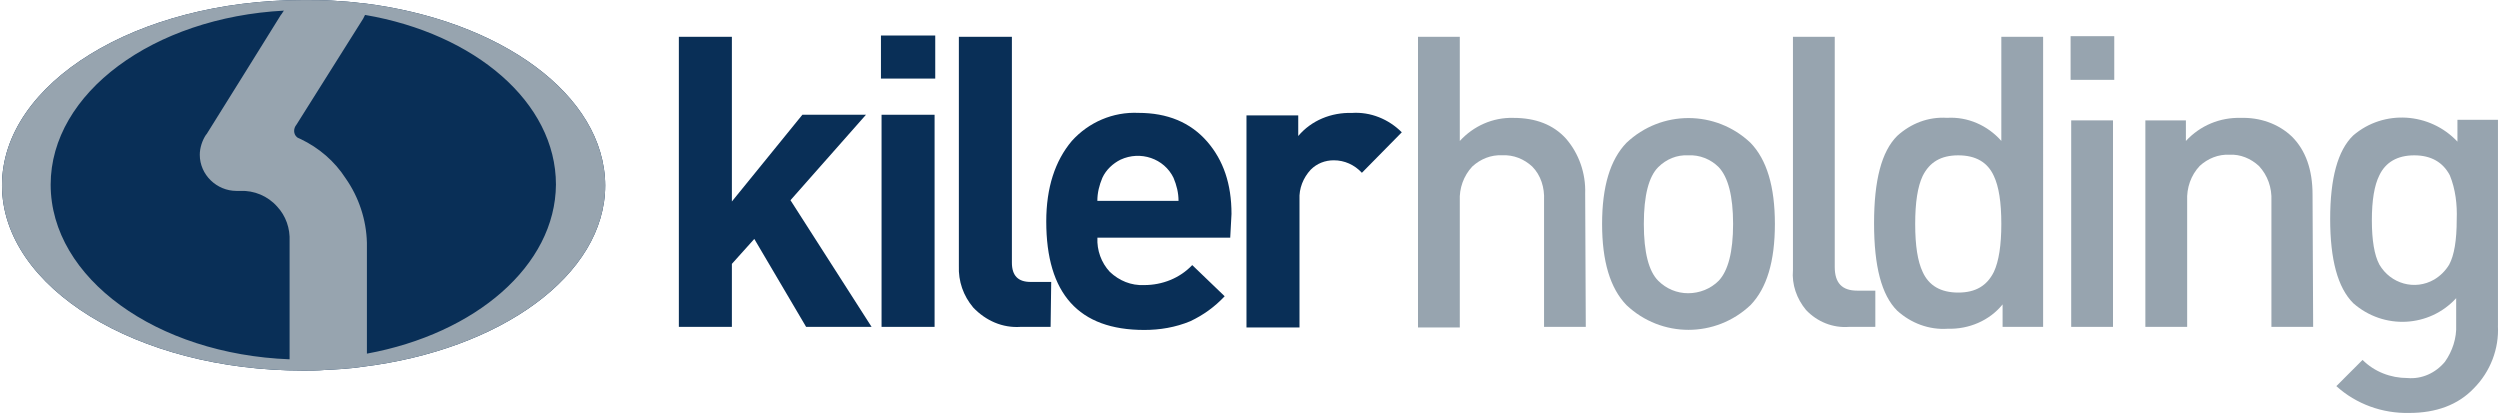
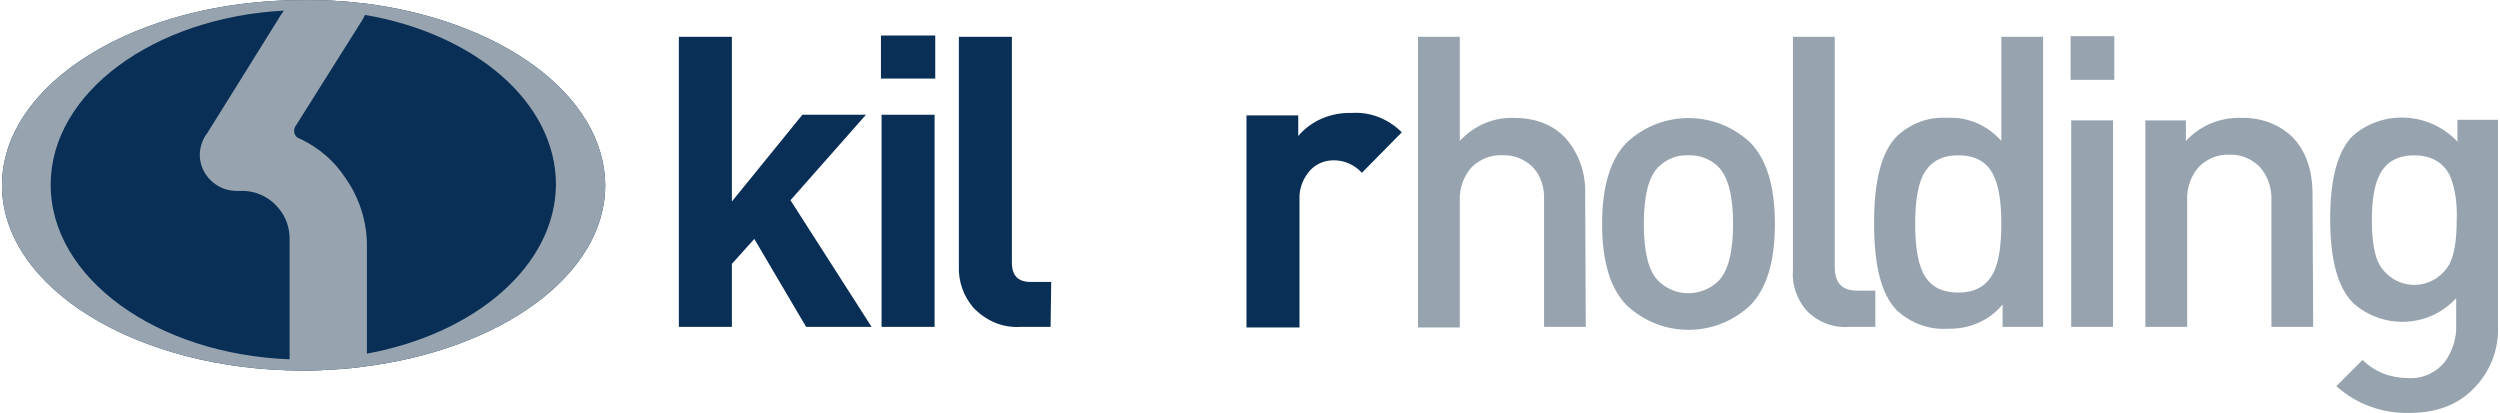
<svg xmlns="http://www.w3.org/2000/svg" viewBox="0 0 454 75" width="454" height="75">
  <g fill-rule="evenodd">
    <path d="m158.28 59.36h-11.89l-9.41-15.97-4.07 4.53v11.44h-9.63v-52.68h9.63v29.91l12.8-15.75h11.55l-13.71 15.52z" fill="#092f57" />
    <path d="m169.84 14.27h-9.86v-7.82h9.86zm-.12 45.09h-9.63v-38.52h9.63z" fill="#092f57" />
    <path d="m190.79 59.36h-5.44c-3.29.23-6.34-1.13-8.61-3.51-1.81-2.15-2.72-4.76-2.61-7.59v-41.58h9.63v41.01c0 2.38 1.13 3.51 3.4 3.51h3.74z" fill="#092f57" />
-     <path d="m223.42 43.16h-24.13c-.11 2.27.68 4.53 2.27 6.23 1.7 1.59 3.85 2.49 6.23 2.38 3.29 0 6.46-1.25 8.72-3.63l5.89 5.66c-1.81 1.93-3.85 3.4-6.23 4.53-2.72 1.13-5.55 1.59-8.38 1.59-11.89 0-17.79-6.57-17.79-19.71 0-6.12 1.59-10.99 4.64-14.61 3.06-3.4 7.48-5.32 12.12-5.1 5.21 0 9.4 1.7 12.46 5.21 2.95 3.4 4.42 7.7 4.42 13.14l-.23 4.3zm-9.4-6.68c0-1.47-.34-2.83-.91-4.19-1.7-3.51-6-4.98-9.63-3.29-1.36.68-2.61 1.81-3.29 3.29-.57 1.36-.91 2.72-.91 4.19h14.73z" fill="#092f57" />
    <path d="m254.57 24.02-7.25 7.36c-1.36-1.47-3.17-2.27-5.1-2.27-1.59 0-3.06.57-4.19 1.7-1.36 1.47-2.15 3.4-2.04 5.44v23.22h-9.63v-38.51h9.4v3.74c2.38-2.83 6-4.3 9.74-4.19 3.4-.23 6.68 1.13 9.06 3.51z" fill="#092f57" />
    <path d="m287.99 59.36h-7.59v-23c.11-2.27-.57-4.53-2.15-6.12-1.47-1.36-3.4-2.15-5.44-2.04-2.04-.11-3.96.68-5.44 2.04-1.59 1.7-2.38 3.96-2.27 6.23v23h-7.59v-52.79h7.59v18.92c2.49-2.72 6-4.3 9.74-4.19 4.08 0 7.25 1.25 9.52 3.74 2.38 2.72 3.63 6.34 3.51 9.97l.11 24.24z" fill="#97a4af" />
    <path d="m322.32 40.67c0 6.8-1.47 11.67-4.42 14.73-6.34 6-16.2 6-22.54 0-2.95-3.06-4.42-7.93-4.42-14.73s1.47-11.67 4.42-14.73c6.34-6 16.2-6 22.54 0 2.95 3.06 4.42 7.93 4.42 14.73zm-7.59 0c0-5.1-.91-8.5-2.61-10.31-1.47-1.47-3.51-2.27-5.55-2.15-2.04-.11-3.96.68-5.44 2.15-1.7 1.7-2.61 5.1-2.61 10.31s.91 8.61 2.61 10.31c1.47 1.47 3.4 2.27 5.44 2.27s4.08-.79 5.55-2.27c1.7-1.81 2.61-5.21 2.61-10.31z" fill="#97a4af" />
    <path d="m340.44 59.36h-4.64c-2.95.23-5.78-.91-7.82-3.06-1.7-2.04-2.61-4.64-2.38-7.25v-42.37h7.59v41.8c0 2.95 1.36 4.3 4.08 4.3h3.29v6.57h-.11z" fill="#97a4af" />
    <path d="m371.03 59.36h-7.36v-4.08c-2.38 2.95-6.12 4.53-9.97 4.42-3.4.23-6.68-1.02-9.18-3.29-2.83-2.83-4.19-8.04-4.19-15.86s1.36-13.03 4.19-15.86c2.49-2.27 5.66-3.51 9.06-3.29 3.74-.23 7.36 1.36 9.86 4.19v-18.91h7.59zm-7.59-18.69c0-3.96-.45-6.8-1.36-8.72-1.13-2.49-3.29-3.74-6.46-3.74s-5.21 1.25-6.46 3.74c-.91 1.93-1.36 4.76-1.36 8.72s.45 6.8 1.36 8.72c1.13 2.49 3.29 3.74 6.46 3.74s5.21-1.25 6.46-3.74c.91-1.93 1.36-4.87 1.36-8.72z" fill="#97a4af" />
    <path d="m383.95 14.5h-7.93v-7.93h7.93zm-.23 44.86h-7.59v-37.5h7.59z" fill="#97a4af" />
    <path d="m420.08 59.36h-7.59v-22.88c.11-2.38-.68-4.64-2.27-6.34-1.47-1.36-3.4-2.15-5.32-2.04-2.04-.11-3.96.68-5.44 2.04-1.59 1.7-2.38 3.96-2.27 6.34v22.88h-7.59v-37.5h7.36v3.74c2.61-2.83 6.23-4.3 9.97-4.19 3.4-.11 6.8 1.02 9.29 3.4 2.49 2.49 3.74 6 3.74 10.54l.11 24.02z" fill="#97a4af" />
    <path d="m453.62 59.13c.23 4.19-1.36 8.38-4.42 11.44-2.83 2.95-6.8 4.42-11.67 4.42-4.87.11-9.63-1.59-13.25-4.87l4.76-4.76c2.15 2.15 5.1 3.29 8.16 3.29 2.61.23 5.1-.91 6.8-2.95 1.36-1.93 2.15-4.3 2.04-6.68v-4.87c-4.87 5.32-13.14 5.78-18.69.91-2.83-2.83-4.19-7.93-4.19-15.29s1.36-12.46 4.19-15.18c5.55-4.76 13.93-4.19 18.92 1.13v-3.96h7.36v37.38zm-7.48-19.25c.11-2.72-.23-5.55-1.25-8.04-1.25-2.38-3.4-3.63-6.46-3.63s-5.21 1.25-6.34 3.63c-.91 1.81-1.36 4.53-1.36 8.16s.45 6.34 1.36 8.04c2.04 3.51 6.46 4.76 9.97 2.72 1.13-.68 2.04-1.59 2.72-2.72.91-1.7 1.36-4.42 1.36-8.16z" fill="#97a4af" />
  </g>
  <path d="m65.84.57h-.23c-1.7-.23-3.4-.34-5.21-.45-1.7-.11-3.51-.11-5.32-.11-30.25-.01-54.72 15.06-54.72 33.64s24.47 33.65 54.72 33.65c1.25 0 2.61 0 3.85-.11 2.27-.11 4.53-.23 6.8-.57 25.15-3.06 44.18-16.65 44.18-32.97-.11-16.43-19.03-30.02-44.07-33.08z" fill="#092f57" />
  <path d="m65.84.57h-.23c-1.7-.23-3.4-.34-5.21-.45-1.7-.11-3.51-.11-5.32-.11-30.25-.01-54.72 15.06-54.72 33.64s24.47 33.65 54.72 33.65c1.25 0 2.61 0 3.85-.11 2.27-.11 4.53-.23 6.8-.57 25.15-3.06 44.18-16.65 44.18-32.97-.11-16.43-19.03-30.02-44.07-33.08zm-56.64 32.96c0-16.65 18.69-30.36 42.37-31.6-.23.23-.34.57-.57.79 0 0-12.46 20.05-13.48 21.64l-.11.11c-.68 1.02-1.13 2.38-1.13 3.63 0 3.63 3.06 6.57 6.68 6.57h.68c2.49-.11 4.98.91 6.68 2.83 1.59 1.7 2.38 3.96 2.27 6.34v21.41c-24.13-.91-43.39-14.73-43.39-31.72zm57.43 30.7v-20.16c-.11-4.19-1.47-8.27-3.85-11.67-2.04-3.17-4.87-5.55-8.16-7.14-.23-.11-.57-.23-.68-.34-.68-.57-.68-1.59-.11-2.27l12.12-19.26c.11-.23.23-.45.34-.68 19.94 3.4 34.67 15.86 34.67 30.81-.11 14.73-14.61 27.08-34.33 30.7z" fill="#97a4af" />
</svg>